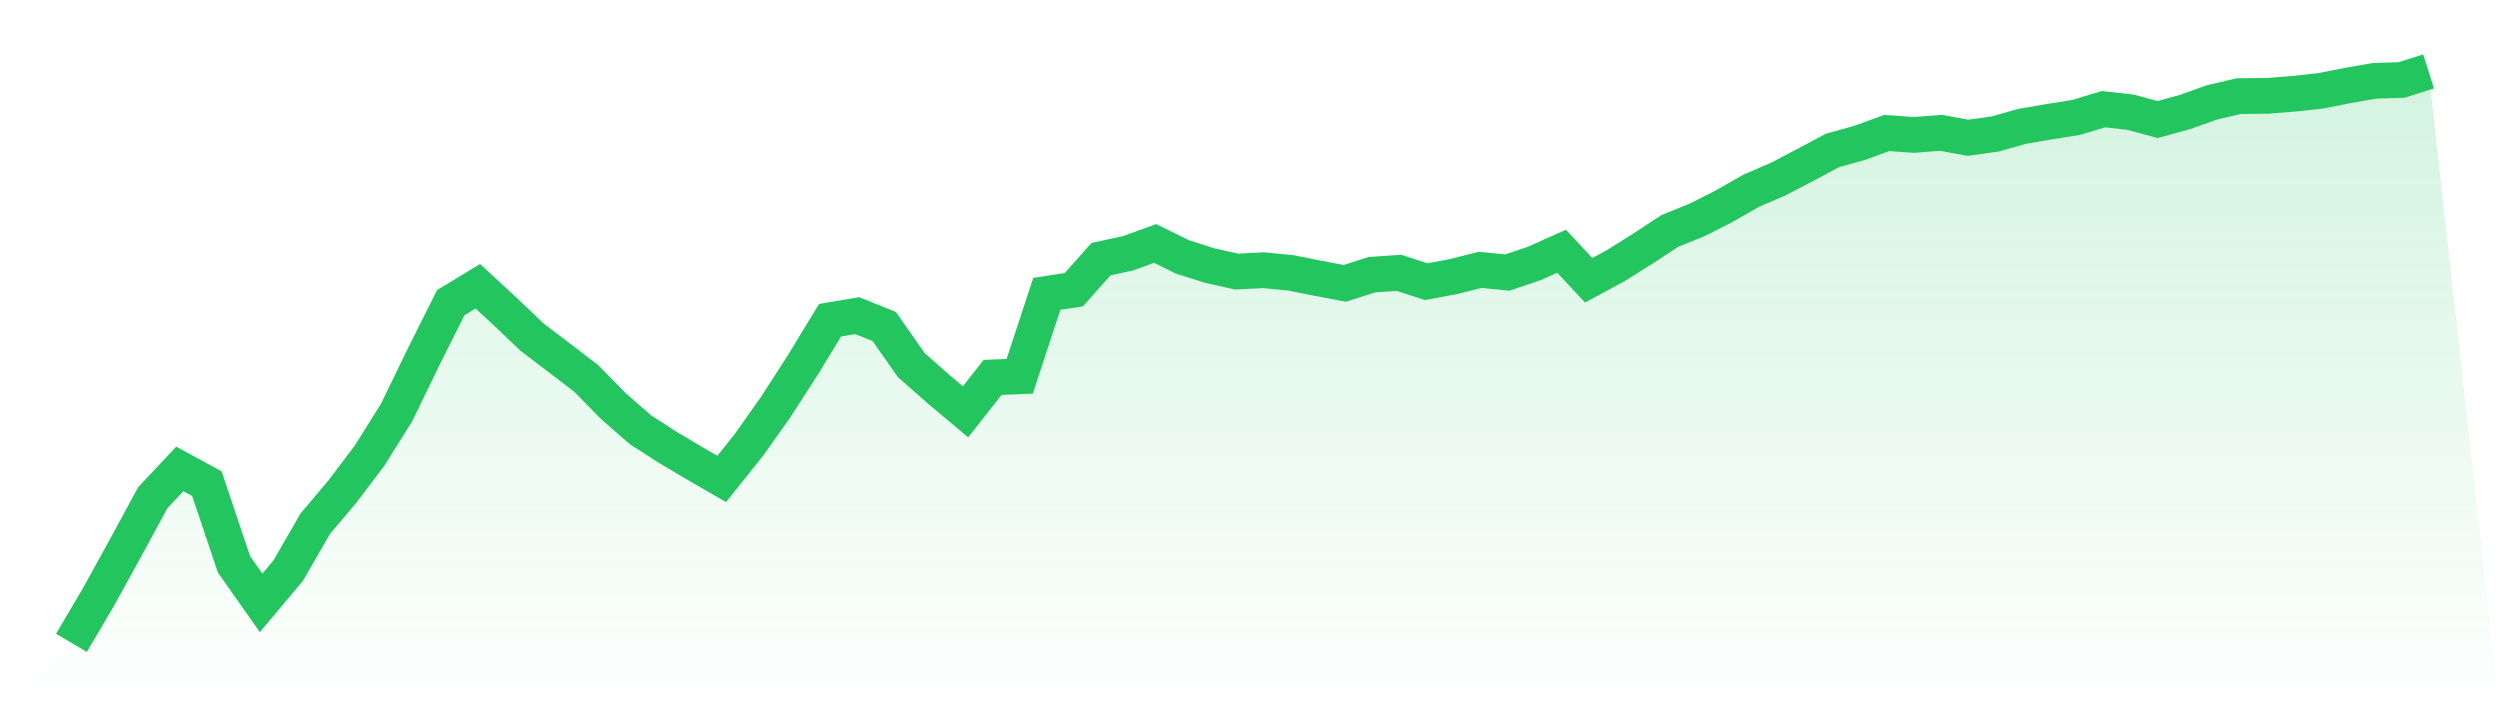
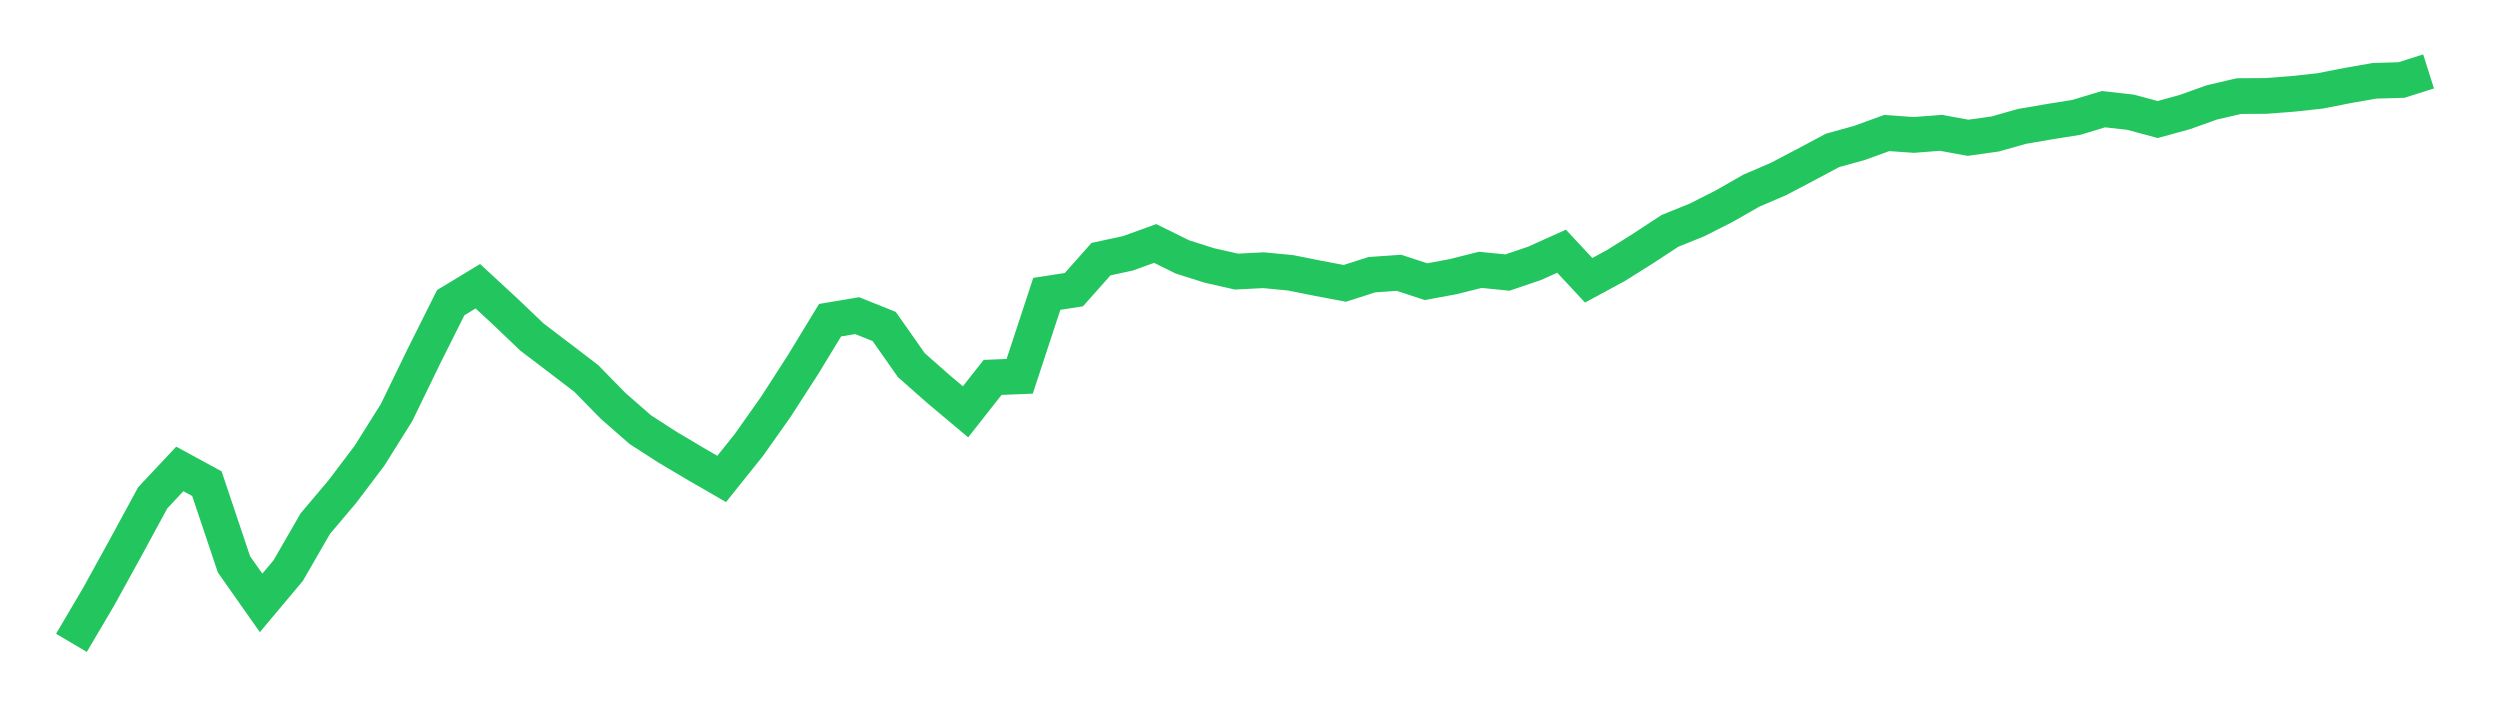
<svg xmlns="http://www.w3.org/2000/svg" viewBox="0 0 140 40">
  <defs>
    <linearGradient id="gradient" x1="0" x2="0" y1="0" y2="1">
      <stop offset="0%" stop-color="#22c55e" stop-opacity="0.2" />
      <stop offset="100%" stop-color="#22c55e" stop-opacity="0" />
    </linearGradient>
  </defs>
-   <path d="M4,36 L4,36 L5.517,33.427 L7.034,30.675 L8.552,27.877 L10.069,26.26 L11.586,27.085 L13.103,31.604 L14.621,33.761 L16.138,31.955 L17.655,29.324 L19.172,27.53 L20.69,25.522 L22.207,23.103 L23.724,19.979 L25.241,16.949 L26.759,16.03 L28.276,17.431 L29.793,18.878 L31.31,20.031 L32.828,21.191 L34.345,22.739 L35.862,24.065 L37.379,25.042 L38.897,25.944 L40.414,26.821 L41.931,24.926 L43.448,22.779 L44.966,20.426 L46.483,17.932 L48,17.676 L49.517,18.285 L51.034,20.447 L52.552,21.788 L54.069,23.062 L55.586,21.135 L57.103,21.073 L58.621,16.456 L60.138,16.221 L61.655,14.513 L63.172,14.184 L64.69,13.634 L66.207,14.384 L67.724,14.866 L69.241,15.209 L70.759,15.132 L72.276,15.278 L73.793,15.581 L75.31,15.868 L76.828,15.382 L78.345,15.278 L79.862,15.774 L81.379,15.492 L82.897,15.111 L84.414,15.263 L85.931,14.75 L87.448,14.068 L88.966,15.696 L90.483,14.875 L92,13.923 L93.517,12.929 L95.034,12.316 L96.552,11.547 L98.069,10.68 L99.586,10.028 L101.103,9.232 L102.621,8.423 L104.138,8.001 L105.655,7.45 L107.172,7.556 L108.69,7.438 L110.207,7.716 L111.724,7.504 L113.241,7.076 L114.759,6.816 L116.276,6.573 L117.793,6.114 L119.31,6.284 L120.828,6.694 L122.345,6.278 L123.862,5.735 L125.379,5.382 L126.897,5.372 L128.414,5.255 L129.931,5.091 L131.448,4.792 L132.966,4.526 L134.483,4.48 L136,4 L140,40 L0,40 z" fill="url(#gradient)" />
  <path d="M4,36 L4,36 L5.517,33.427 L7.034,30.675 L8.552,27.877 L10.069,26.26 L11.586,27.085 L13.103,31.604 L14.621,33.761 L16.138,31.955 L17.655,29.324 L19.172,27.53 L20.69,25.522 L22.207,23.103 L23.724,19.979 L25.241,16.949 L26.759,16.03 L28.276,17.431 L29.793,18.878 L31.31,20.031 L32.828,21.191 L34.345,22.739 L35.862,24.065 L37.379,25.042 L38.897,25.944 L40.414,26.821 L41.931,24.926 L43.448,22.779 L44.966,20.426 L46.483,17.932 L48,17.676 L49.517,18.285 L51.034,20.447 L52.552,21.788 L54.069,23.062 L55.586,21.135 L57.103,21.073 L58.621,16.456 L60.138,16.221 L61.655,14.513 L63.172,14.184 L64.69,13.634 L66.207,14.384 L67.724,14.866 L69.241,15.209 L70.759,15.132 L72.276,15.278 L73.793,15.581 L75.31,15.868 L76.828,15.382 L78.345,15.278 L79.862,15.774 L81.379,15.492 L82.897,15.111 L84.414,15.263 L85.931,14.75 L87.448,14.068 L88.966,15.696 L90.483,14.875 L92,13.923 L93.517,12.929 L95.034,12.316 L96.552,11.547 L98.069,10.68 L99.586,10.028 L101.103,9.232 L102.621,8.423 L104.138,8.001 L105.655,7.45 L107.172,7.556 L108.69,7.438 L110.207,7.716 L111.724,7.504 L113.241,7.076 L114.759,6.816 L116.276,6.573 L117.793,6.114 L119.31,6.284 L120.828,6.694 L122.345,6.278 L123.862,5.735 L125.379,5.382 L126.897,5.372 L128.414,5.255 L129.931,5.091 L131.448,4.792 L132.966,4.526 L134.483,4.48 L136,4" fill="none" stroke="#22c55e" stroke-width="2" />
</svg>